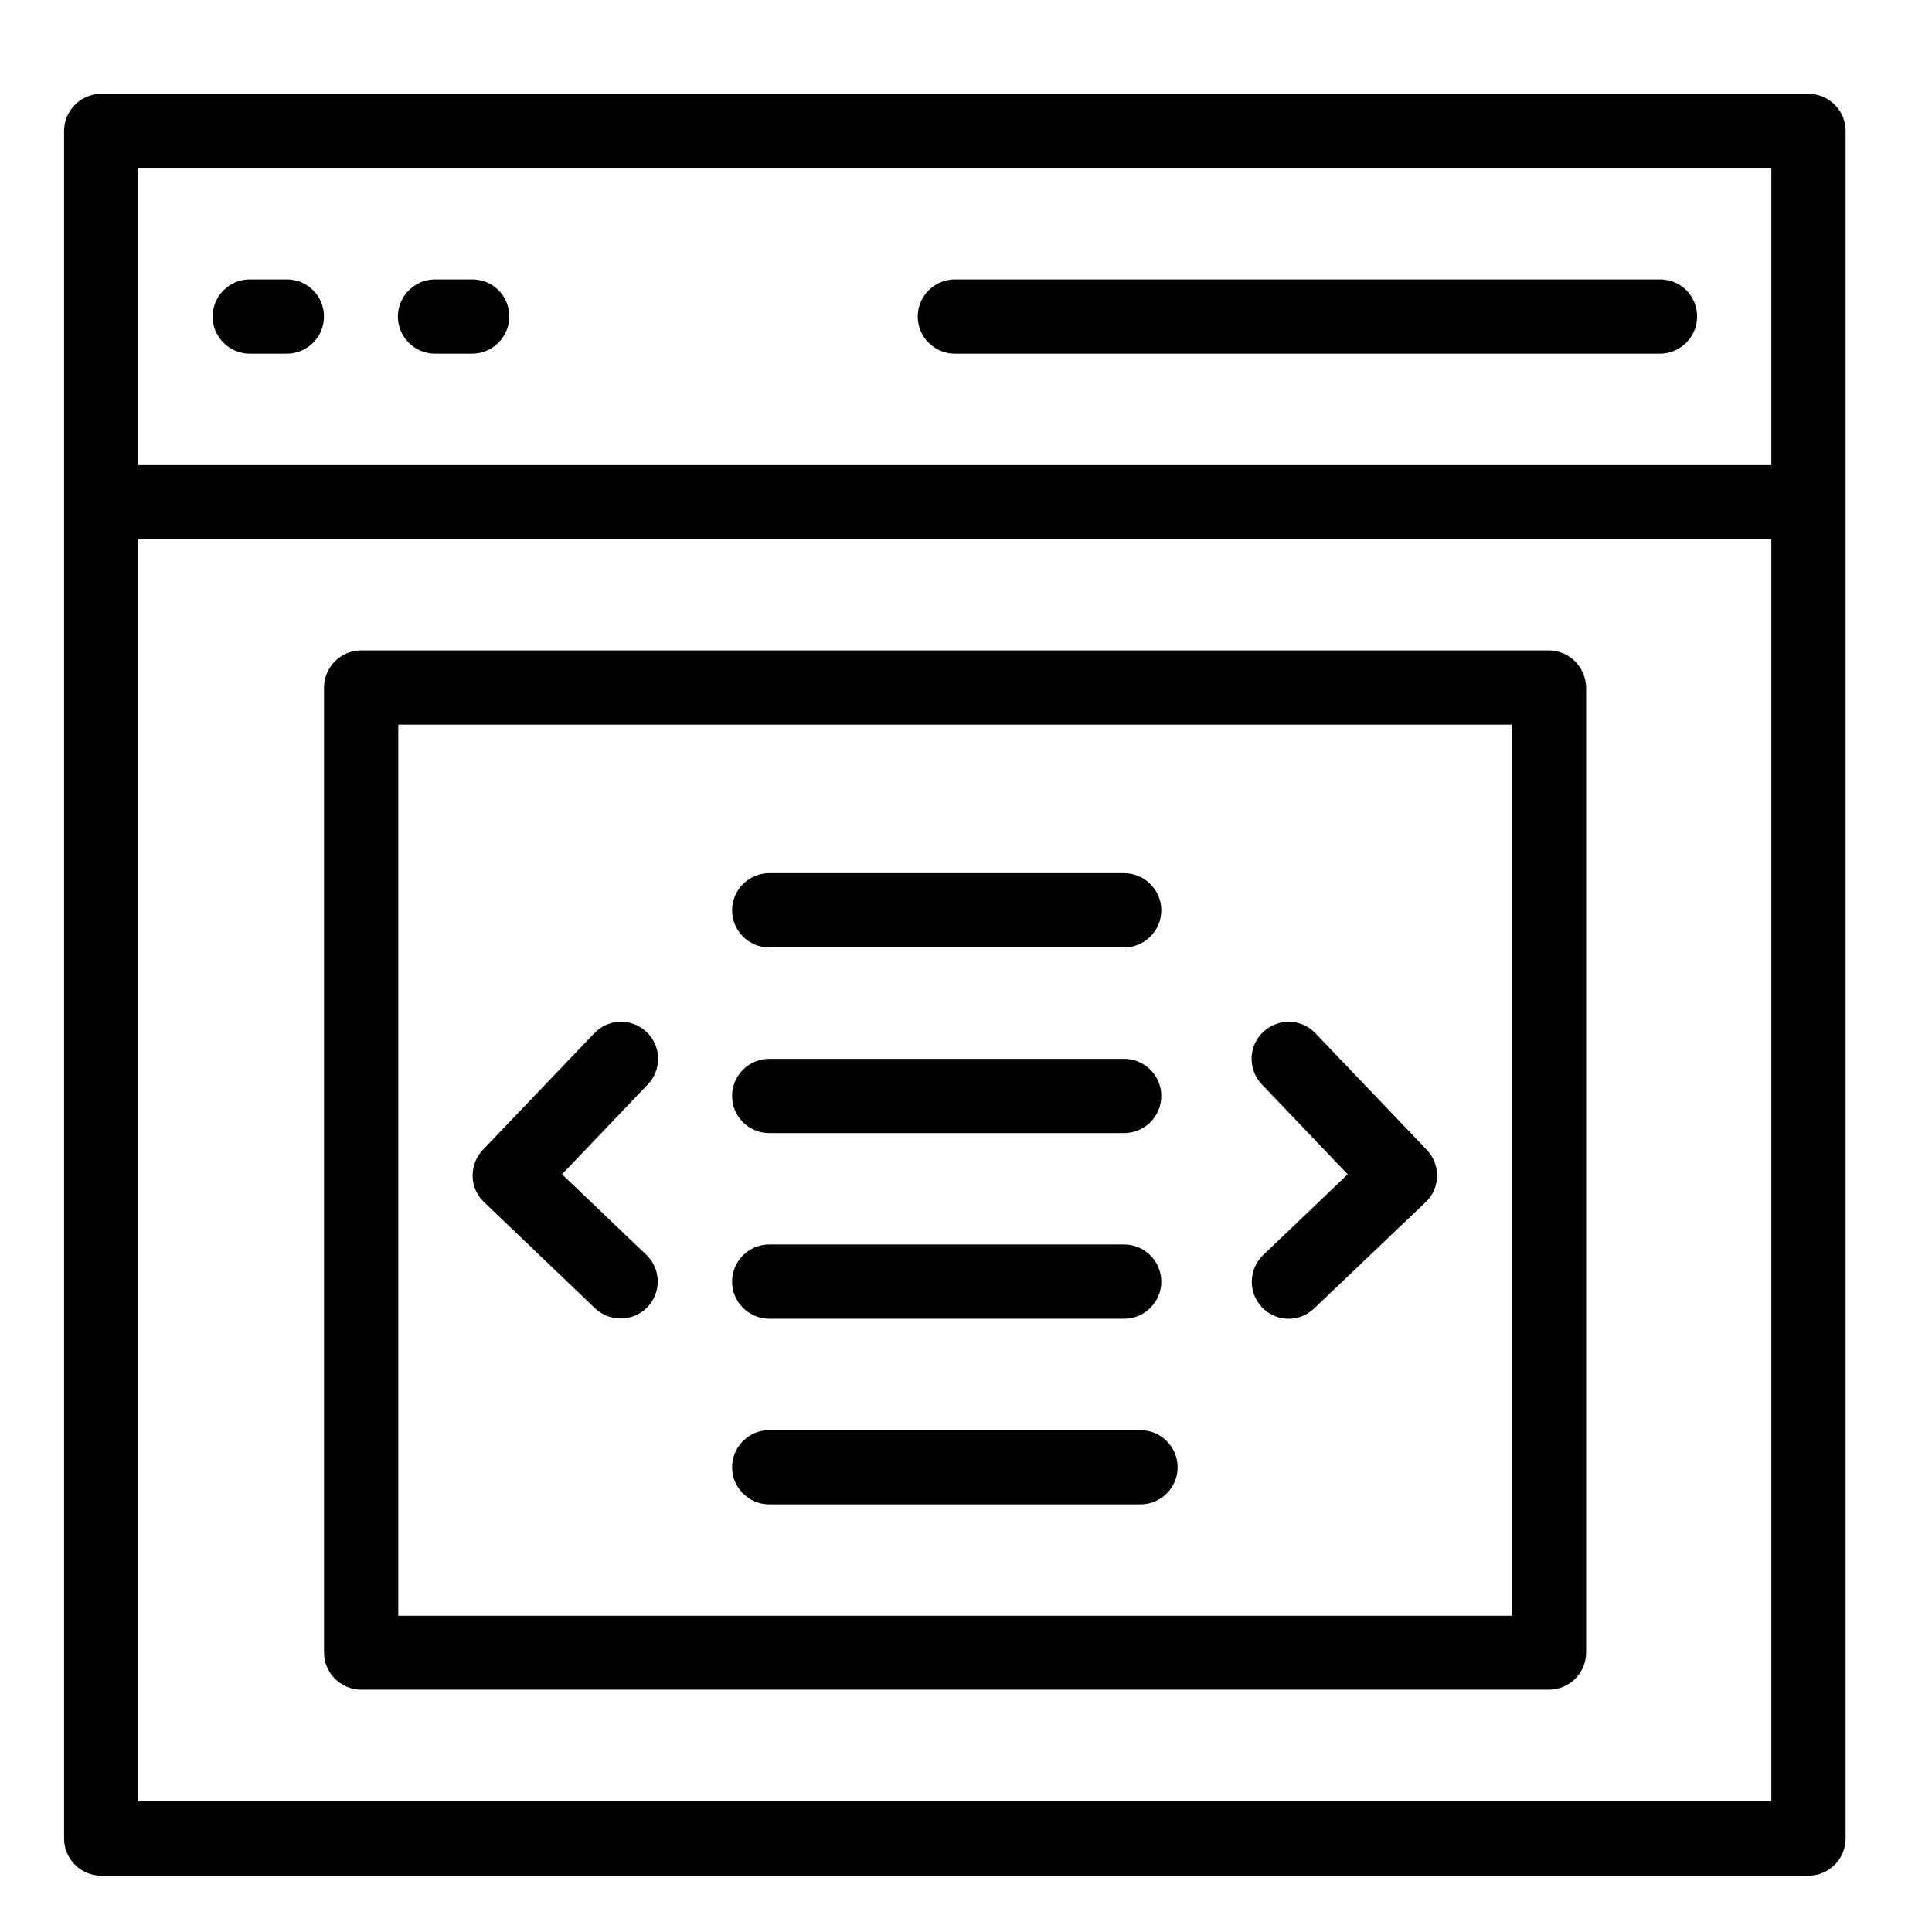
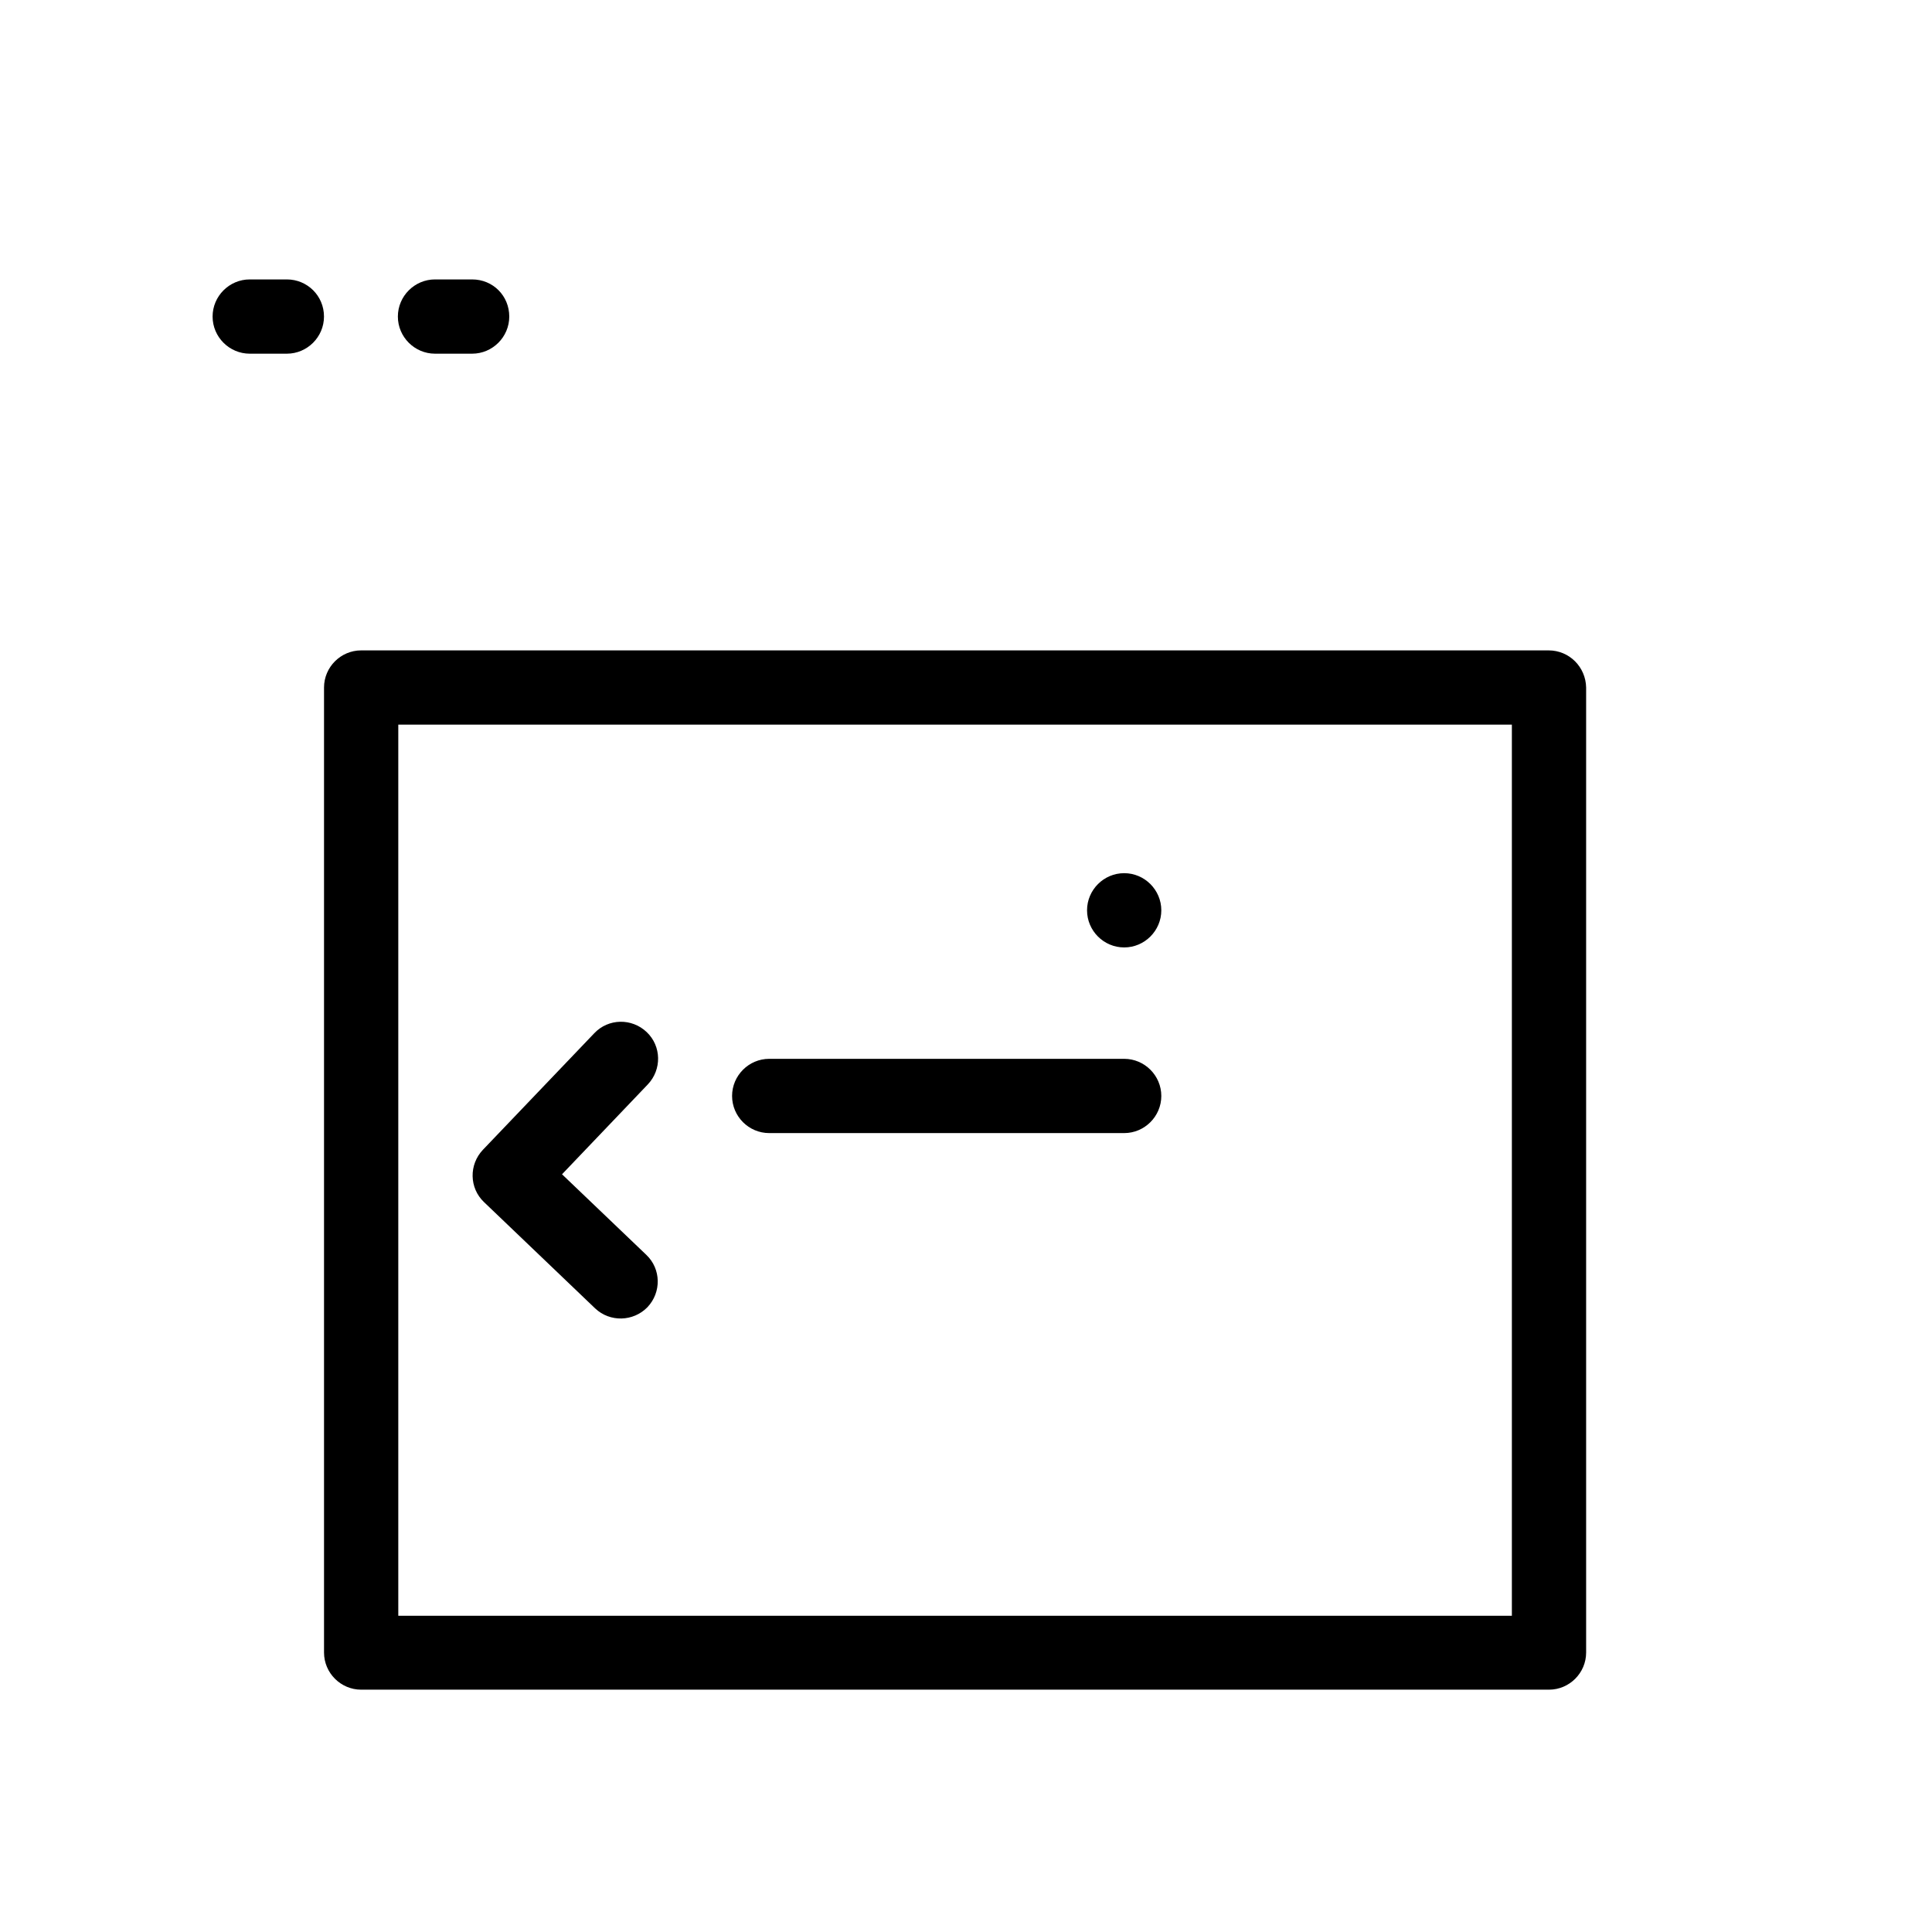
<svg xmlns="http://www.w3.org/2000/svg" fill="#000000" width="800px" height="800px" version="1.1" viewBox="144 144 512 512">
  <g>
-     <path d="m623.27 168.86h-452.45c-5.41 0-9.84 4.43-9.84 9.84v452.54c0 5.41 4.43 9.84 9.84 9.84h452.45c5.41 0 9.84-4.43 9.84-9.84v-452.54c0-5.41-4.43-9.84-9.84-9.84zm-442.61 19.68h432.77v78.719l-432.77 0.004zm0 432.77v-334.46h432.77v334.46z" />
-     <path d="m583.91 218.05h-186.86c-5.41 0-9.84 4.43-9.84 9.84 0 5.41 4.43 9.84 9.84 9.84h186.86c5.41 0 9.84-4.43 9.84-9.84 0-5.508-4.332-9.84-9.84-9.84z" />
    <path d="m220.02 218.05h-9.84c-5.41 0-9.84 4.43-9.84 9.84 0 5.41 4.43 9.84 9.84 9.84h9.84c5.41 0 9.84-4.43 9.84-9.84 0-5.508-4.426-9.84-9.84-9.84z" />
    <path d="m269.12 218.05h-9.84c-5.41 0-9.84 4.43-9.84 9.84 0 5.41 4.43 9.84 9.84 9.84h9.84c5.41 0 9.84-4.43 9.84-9.84 0-5.508-4.328-9.84-9.84-9.84z" />
    <path d="m554.39 316.36h-314.68c-5.41 0-9.84 4.43-9.84 9.84v255.74c0 5.41 4.43 9.84 9.84 9.84h314.79c5.41 0 9.84-4.43 9.84-9.84v-255.74c-0.098-5.414-4.43-9.84-9.941-9.84zm-9.84 255.84h-295v-236.16h295.11v236.16z" />
-     <path d="m347.85 395.08h94.07c5.41 0 9.84-4.43 9.84-9.84 0-5.41-4.43-9.84-9.84-9.84h-94.07c-5.41 0-9.84 4.43-9.84 9.84 0 5.414 4.426 9.84 9.84 9.84z" />
+     <path d="m347.85 395.08h94.07c5.41 0 9.84-4.43 9.84-9.84 0-5.41-4.43-9.84-9.84-9.84c-5.41 0-9.84 4.43-9.84 9.84 0 5.414 4.426 9.84 9.84 9.84z" />
    <path d="m347.85 444.28h94.07c5.41 0 9.84-4.43 9.84-9.84s-4.43-9.84-9.84-9.84h-94.07c-5.41 0-9.84 4.43-9.84 9.84 0 5.414 4.426 9.84 9.84 9.84z" />
-     <path d="m347.85 493.48h94.07c5.41 0 9.84-4.43 9.84-9.84s-4.43-9.84-9.84-9.84l-94.07-0.004c-5.41 0-9.84 4.43-9.84 9.84 0 5.414 4.426 9.844 9.84 9.844z" />
-     <path d="m347.85 542.68h98.398c5.41 0 9.84-4.43 9.84-9.84s-4.43-9.84-9.84-9.84h-98.398c-5.41 0-9.84 4.43-9.84 9.84s4.426 9.84 9.84 9.84z" />
-     <path d="m501.15 455.2-22.336 21.352c-3.938 3.738-4.133 9.938-0.395 13.875s9.938 4.133 13.875 0.297l29.52-28.141c3.938-3.738 4.035-9.938 0.297-13.875l-29.52-30.898c-3.738-3.938-9.938-4.035-13.875-0.297s-4.035 9.938-0.297 13.875z" />
    <path d="m301.7 490.72c3.938 3.738 10.137 3.543 13.875-0.297 3.738-3.938 3.641-10.137-0.297-13.875l-22.336-21.352 22.73-23.812c3.738-3.938 3.641-10.137-0.297-13.875s-10.137-3.641-13.875 0.297l-29.52 30.898c-3.738 3.938-3.641 10.137 0.297 13.875z" />
  </g>
</svg>